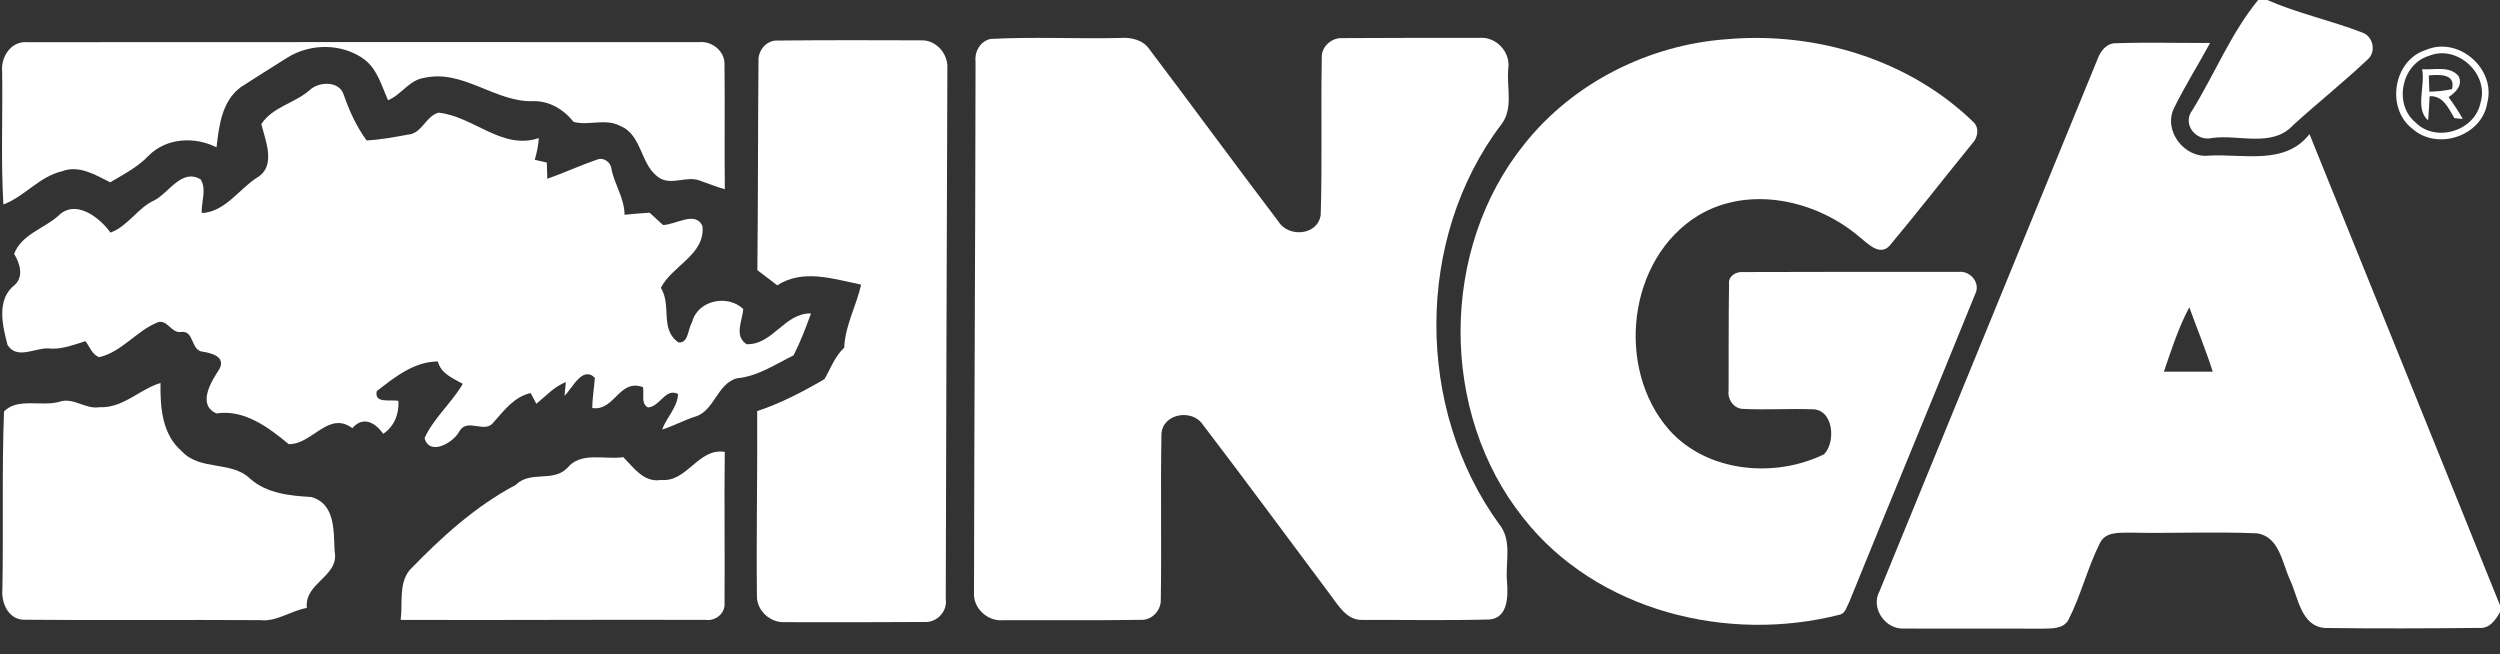
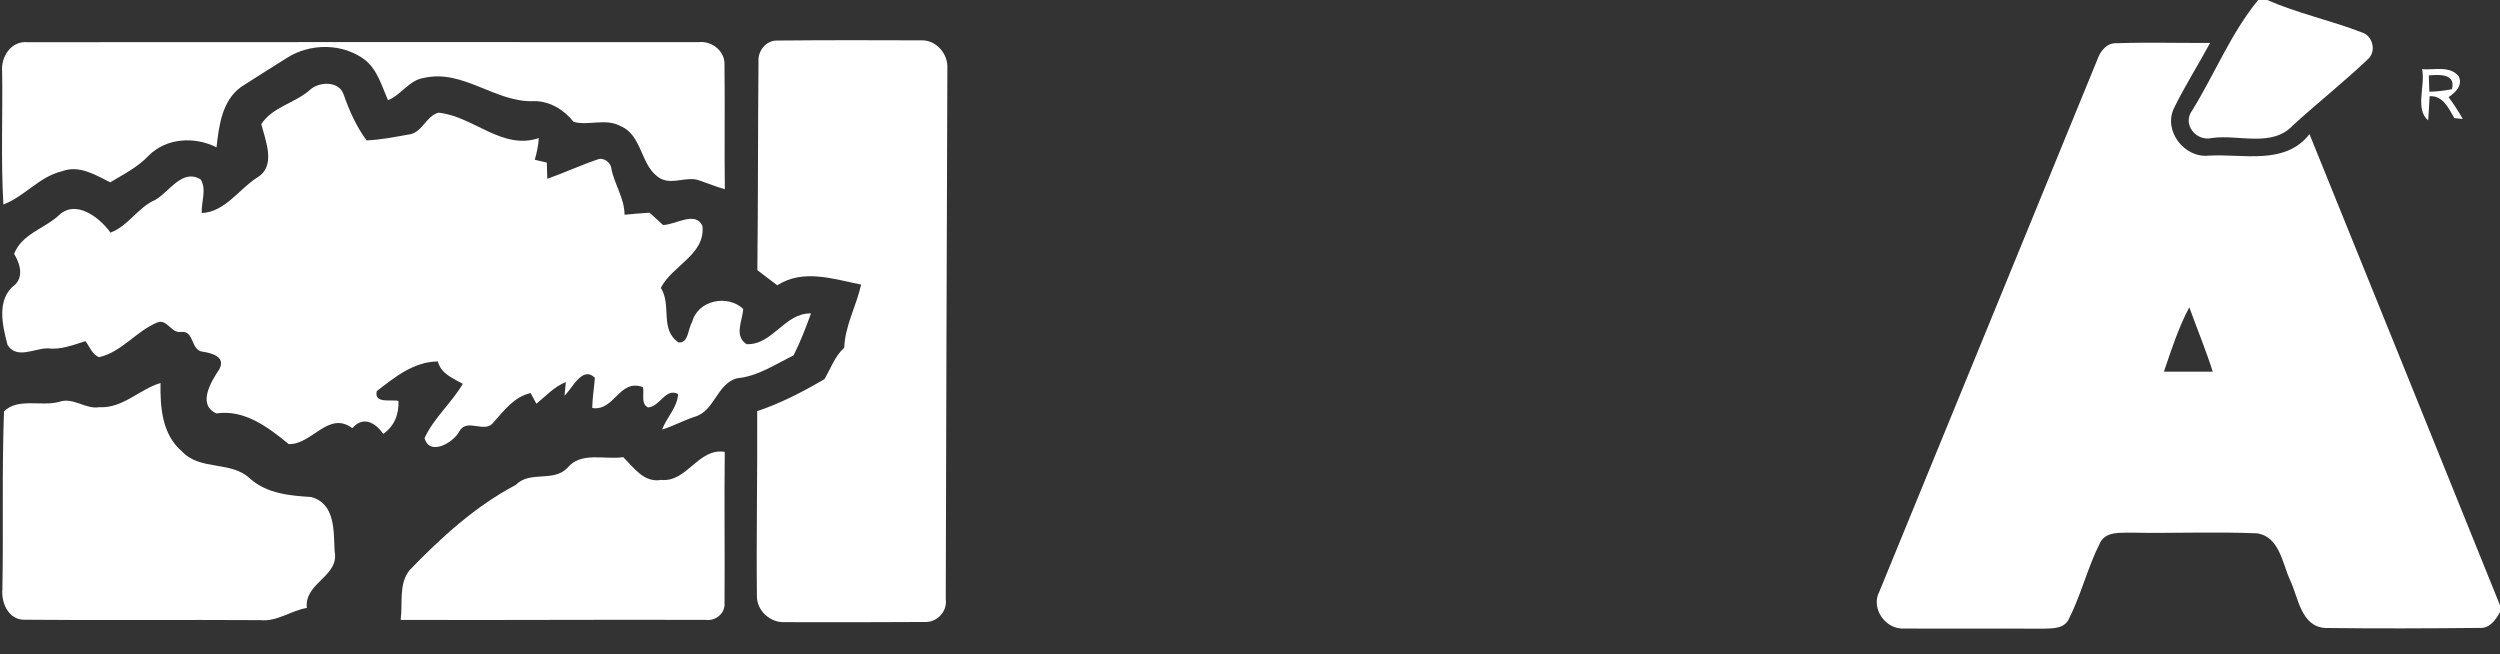
<svg xmlns="http://www.w3.org/2000/svg" width="730pt" height="191pt" viewBox="0 0 730 191" version="1.1">
  <rect x="0" y="0" width="730" height="191" fill="#333333" stroke="none" />
  <g id="#ffffff">
    <path fill="#ffffff" opacity="1.00" d=" M 659.39 0.00 L 662.03 0.00 C 670.95 3.91 680.55 5.94 689.63 9.45 C 692.91 10.43 694.00 15.08 691.37 17.35 C 684.33 24.01 676.72 30.05 669.56 36.58 C 663.52 43.13 653.78 39.23 645.98 40.28 C 641.29 41.46 637.07 36.27 640.15 32.20 C 646.71 21.57 651.45 9.66 659.39 0.00 Z" />
-     <path fill="#ffffff" opacity="1.00" d=" M 289.27 11.37 C 301.81 10.71 314.43 11.37 327.00 11.09 C 330.23 10.83 333.75 11.60 335.67 14.44 C 348.29 31.13 360.65 48.02 373.30 64.68 C 376.24 69.47 384.84 68.75 385.65 62.73 C 386.11 47.48 385.68 32.19 385.96 16.93 C 385.76 13.68 388.77 10.98 391.93 11.13 C 405.31 11.06 418.68 11.04 432.06 11.05 C 436.89 10.67 441.10 15.20 440.42 20.00 C 439.88 25.42 442.00 31.76 438.34 36.39 C 413.12 69.74 413.29 119.47 437.82 153.14 C 441.67 157.91 439.48 164.41 440.06 170.00 C 440.35 174.07 440.37 180.35 435.00 180.89 C 422.66 181.22 410.29 180.98 397.94 181.01 C 393.27 181.25 390.80 176.76 388.36 173.56 C 375.96 157.00 363.71 140.32 351.15 123.89 C 347.92 119.22 339.23 120.85 339.14 126.94 C 338.85 142.98 339.20 159.04 338.95 175.08 C 339.06 178.26 336.32 181.20 333.08 180.99 C 319.72 181.20 306.35 181.05 292.98 181.09 C 288.44 181.58 284.07 177.60 284.41 172.98 C 284.48 121.32 284.80 69.65 284.86 17.98 C 284.53 15.06 286.27 11.97 289.27 11.37 Z" />
-     <path fill="#ffffff" opacity="1.00" d=" M 504.33 11.44 C 530.29 9.20 557.46 17.37 576.31 35.71 C 578.08 37.48 577.48 40.30 575.86 41.95 C 567.78 51.86 559.93 61.99 551.72 71.80 C 548.76 74.89 545.30 70.99 542.92 69.15 C 530.31 58.40 510.74 54.04 495.96 62.88 C 475.19 75.53 471.65 107.61 487.40 125.54 C 498.47 137.94 518.16 139.71 532.60 132.66 C 536.11 129.19 535.48 119.36 529.03 119.50 C 522.36 119.28 515.68 119.73 509.01 119.40 C 506.26 119.37 504.38 116.60 504.75 114.01 C 504.79 103.67 504.72 93.32 504.88 82.99 C 504.54 80.68 506.92 79.24 508.97 79.44 C 529.99 79.37 551.01 79.37 572.03 79.39 C 575.38 79.02 578.42 82.72 576.75 85.87 C 564.57 115.91 552.13 145.86 539.93 175.89 C 539.25 177.11 538.93 178.87 537.47 179.41 C 504.68 187.94 466.17 178.50 444.77 151.19 C 420.25 120.42 420.41 72.66 445.14 42.05 C 459.42 24.10 481.54 13.05 504.33 11.44 Z" />
    <path fill="#ffffff" opacity="1.00" d=" M 0.63 21.00 C 0.19 16.65 3.20 11.90 7.97 12.32 C 73.33 12.26 138.70 12.30 204.06 12.30 C 207.90 11.89 211.76 14.97 211.55 18.97 C 211.71 31.06 211.49 43.16 211.65 55.25 C 209.15 54.55 206.75 53.56 204.30 52.72 C 200.62 51.32 196.55 53.99 192.95 52.18 C 186.88 48.82 187.78 39.46 181.12 36.79 C 176.85 34.45 171.85 36.80 167.48 35.58 C 164.75 32.09 160.57 29.53 156.05 29.53 C 144.80 30.11 135.30 20.14 123.89 22.73 C 119.45 23.35 117.21 27.69 113.30 29.27 C 111.48 25.15 110.23 20.41 106.57 17.48 C 100.07 12.57 90.63 12.56 83.82 16.88 C 79.35 19.70 74.87 22.49 70.45 25.35 C 64.81 29.37 63.95 36.68 63.22 43.02 C 56.88 39.82 48.64 40.22 43.45 45.40 C 40.27 48.79 36.11 50.88 32.18 53.24 C 27.88 51.07 23.03 48.09 18.08 50.02 C 11.47 51.57 7.18 57.37 0.99 59.71 C 0.24 46.82 0.82 33.90 0.63 21.00 Z" />
    <path fill="#ffffff" opacity="1.00" d=" M 221.48 17.98 C 221.24 14.87 223.71 11.74 226.96 11.84 C 240.98 11.71 255.00 11.72 269.02 11.78 C 273.33 11.62 276.88 15.72 276.63 19.92 C 276.44 71.62 276.29 123.32 276.16 175.01 C 276.65 178.57 273.58 181.80 270.03 181.62 C 256.35 181.71 242.65 181.70 228.96 181.67 C 224.84 181.80 220.98 178.26 221.02 174.09 C 220.83 156.07 221.20 138.05 221.10 120.04 C 227.99 117.76 234.50 114.35 240.75 110.70 C 242.57 107.58 243.76 104.05 246.52 101.52 C 246.75 95.05 250.07 89.33 251.45 83.10 C 243.40 81.50 234.54 78.41 226.96 83.31 C 225.04 81.82 223.10 80.34 221.15 78.89 C 221.37 58.59 221.30 38.28 221.48 17.98 Z" />
    <path fill="#ffffff" opacity="1.00" d=" M 612.43 17.39 C 613.29 14.96 615.11 12.51 617.98 12.62 C 627.09 12.32 636.23 12.59 645.35 12.53 C 641.89 18.95 637.95 25.12 634.76 31.68 C 631.66 38.28 637.89 46.25 645.00 45.44 C 654.99 44.87 667.23 48.35 674.37 39.16 C 692.96 85.00 711.47 130.87 730.00 176.74 L 730.00 178.71 C 728.75 180.99 726.98 183.57 724.02 183.35 C 709.02 183.50 694.00 183.56 679.00 183.37 C 671.85 182.96 671.12 174.44 668.68 169.32 C 666.41 164.39 665.56 156.65 659.02 155.73 C 646.69 155.21 634.34 155.78 622.00 155.53 C 618.98 155.60 614.99 155.21 613.30 158.34 C 609.57 165.63 607.70 173.75 603.96 181.03 C 602.39 183.83 598.75 183.47 596.02 183.58 C 582.68 183.48 569.34 183.62 556.01 183.53 C 550.58 183.89 546.15 177.62 548.79 172.70 C 569.99 120.93 591.26 69.17 612.43 17.39 M 631.86 108.52 C 636.61 108.50 641.37 108.50 646.12 108.52 C 644.11 102.16 641.53 96.00 639.28 89.72 C 636.11 95.65 634.04 102.17 631.86 108.52 Z" />
-     <path fill="#ffffff" opacity="1.00" d=" M 708.37 14.58 C 717.90 10.48 728.95 20.15 726.27 30.11 C 724.68 39.79 711.63 44.07 704.42 37.59 C 696.59 31.57 698.85 17.56 708.37 14.58 M 709.25 16.31 C 701.23 18.72 698.86 30.38 705.30 35.73 C 711.22 41.72 722.54 38.32 724.28 30.12 C 726.97 21.64 717.52 12.89 709.25 16.31 Z" />
    <path fill="#ffffff" opacity="1.00" d=" M 707.26 20.21 C 710.76 20.49 715.31 19.11 717.90 22.22 C 719.24 24.91 717.02 27.01 714.98 28.36 C 716.49 30.40 717.89 32.52 719.13 34.74 C 718.52 34.68 717.28 34.55 716.67 34.49 C 715.00 31.65 713.37 27.85 709.45 28.10 C 709.31 30.45 709.21 32.80 709.02 35.15 C 705.09 31.90 708.27 24.92 707.26 20.21 M 709.21 22.03 C 709.25 23.61 709.30 25.20 709.37 26.78 C 711.58 26.72 713.80 26.51 715.98 26.03 C 717.15 21.48 712.23 21.74 709.21 22.03 Z" />
    <path fill="#ffffff" opacity="1.00" d=" M 90.38 26.35 C 93.06 23.77 99.04 23.52 100.36 27.64 C 101.99 32.35 104.09 36.96 107.03 41.00 C 111.09 40.82 115.11 40.04 119.11 39.31 C 123.23 39.03 124.29 33.91 128.04 32.90 C 138.17 33.91 146.64 43.95 157.32 40.32 C 157.21 42.47 156.75 44.58 156.15 46.65 C 157.32 46.92 158.49 47.19 159.67 47.47 C 159.71 49.05 159.75 50.63 159.81 52.21 C 164.74 50.48 169.49 48.25 174.45 46.58 C 176.20 45.84 178.36 47.39 178.52 49.24 C 179.41 53.88 182.34 57.85 182.37 62.71 C 184.80 62.46 187.24 62.25 189.68 62.11 C 190.98 63.32 192.29 64.51 193.61 65.70 C 197.25 65.66 203.19 61.42 205.12 66.06 C 205.95 74.38 196.22 77.57 192.97 84.06 C 196.20 89.19 192.56 96.14 198.11 99.98 C 201.09 100.33 200.82 96.00 202.09 94.09 C 203.66 87.68 212.41 85.85 217.02 90.21 C 216.82 93.60 214.25 98.08 217.99 100.50 C 225.62 100.80 229.09 91.32 236.81 91.52 C 235.31 95.69 233.72 99.83 231.71 103.78 C 226.37 106.37 221.28 109.90 215.23 110.45 C 209.30 112.03 208.67 120.07 202.87 121.69 C 199.62 122.75 196.61 124.42 193.33 125.43 C 194.66 121.88 197.81 118.97 198.00 115.06 C 194.34 113.11 192.71 118.81 189.20 118.97 C 187.06 117.84 188.16 115.02 187.75 113.06 C 180.81 110.43 179.48 120.15 172.94 119.14 C 172.96 116.17 173.50 113.25 173.70 110.31 C 170.04 106.74 167.18 113.36 164.84 115.54 C 164.94 114.55 165.13 112.56 165.23 111.56 C 161.84 112.89 159.39 115.65 156.62 117.90 C 156.07 116.86 155.51 115.81 154.95 114.77 C 150.15 115.85 147.27 119.80 144.18 123.24 C 141.62 126.86 136.42 121.80 134.09 126.01 C 132.34 129.34 125.38 133.24 123.97 127.93 C 126.63 122.08 131.88 117.66 135.14 112.08 C 132.25 110.44 128.75 109.13 127.86 105.54 C 120.84 105.60 115.28 110.13 110.02 114.20 C 109.15 117.98 114.17 116.57 116.34 117.07 C 116.55 120.89 115.13 124.49 111.92 126.68 C 109.56 123.37 106.04 121.39 102.88 125.02 C 95.87 119.83 91.11 129.89 84.30 129.68 C 78.37 124.79 71.39 119.49 63.20 120.72 C 57.51 118.18 61.65 111.41 64.02 107.85 C 66.03 104.22 61.88 103.09 59.15 102.69 C 55.68 102.32 56.75 96.53 52.98 96.92 C 50.02 97.47 48.96 93.20 46.09 94.10 C 39.86 96.57 35.67 102.72 28.98 104.29 C 26.91 103.60 26.20 101.20 24.95 99.62 C 21.36 100.73 17.75 102.20 13.91 101.72 C 10.06 101.68 4.89 105.01 2.20 100.73 C 0.70 95.05 -1.12 87.35 4.33 83.18 C 7.01 80.68 5.78 76.82 4.12 74.13 C 6.34 68.39 12.76 66.83 17.01 63.04 C 21.97 58.00 29.07 63.44 32.26 67.92 C 37.51 65.97 40.25 60.56 45.36 58.35 C 49.46 56.03 53.23 49.11 58.61 52.41 C 60.40 55.36 58.73 58.98 58.91 62.21 C 65.67 61.89 69.67 55.37 74.95 51.93 C 80.74 48.60 77.58 41.27 76.30 36.25 C 79.54 31.24 86.05 30.14 90.38 26.35 Z" />
    <path fill="#ffffff" opacity="1.00" d=" M 29.03 118.90 C 35.89 119.26 40.70 113.68 46.87 111.83 C 46.76 118.94 47.31 126.88 53.16 131.84 C 58.51 137.56 67.57 134.44 73.12 139.85 C 78.06 144.16 84.66 144.74 90.89 145.13 C 97.99 147.12 97.39 155.12 97.71 160.98 C 99.19 168.34 88.80 170.08 89.60 177.52 C 84.92 178.29 80.89 181.60 76.00 181.08 C 52.98 180.93 29.95 181.18 6.93 180.96 C 2.39 180.86 0.32 175.96 0.70 172.00 C 1.02 154.72 0.53 137.40 1.17 120.15 C 5.15 116.06 12.11 118.79 17.27 117.34 C 21.37 115.88 24.90 119.59 29.03 118.90 Z" />
-     <path fill="#ffffff" opacity="1.00" d=" M 193.02 140.14 C 200.68 140.91 203.85 130.70 211.63 131.95 C 211.45 146.64 211.68 161.34 211.56 176.04 C 211.84 179.06 208.97 181.41 206.06 181.01 C 176.37 180.89 146.68 181.13 116.99 181.01 C 117.65 176.21 116.35 170.59 119.56 166.52 C 128.82 156.94 138.71 147.88 150.59 141.60 C 154.76 137.34 161.53 140.90 165.63 136.67 C 169.62 131.75 176.53 134.32 181.99 133.49 C 185.06 136.54 188.00 141.00 193.02 140.14 Z" />
+     <path fill="#ffffff" opacity="1.00" d=" M 193.02 140.14 C 200.68 140.91 203.85 130.70 211.63 131.95 C 211.45 146.64 211.68 161.34 211.56 176.04 C 211.84 179.06 208.97 181.41 206.06 181.01 C 176.37 180.89 146.68 181.13 116.99 181.01 C 117.65 176.21 116.35 170.59 119.56 166.52 C 128.82 156.94 138.71 147.88 150.59 141.60 C 154.76 137.34 161.53 140.90 165.63 136.67 C 169.62 131.75 176.53 134.32 181.99 133.49 C 185.06 136.54 188.00 141.00 193.02 140.14 " />
  </g>
</svg>